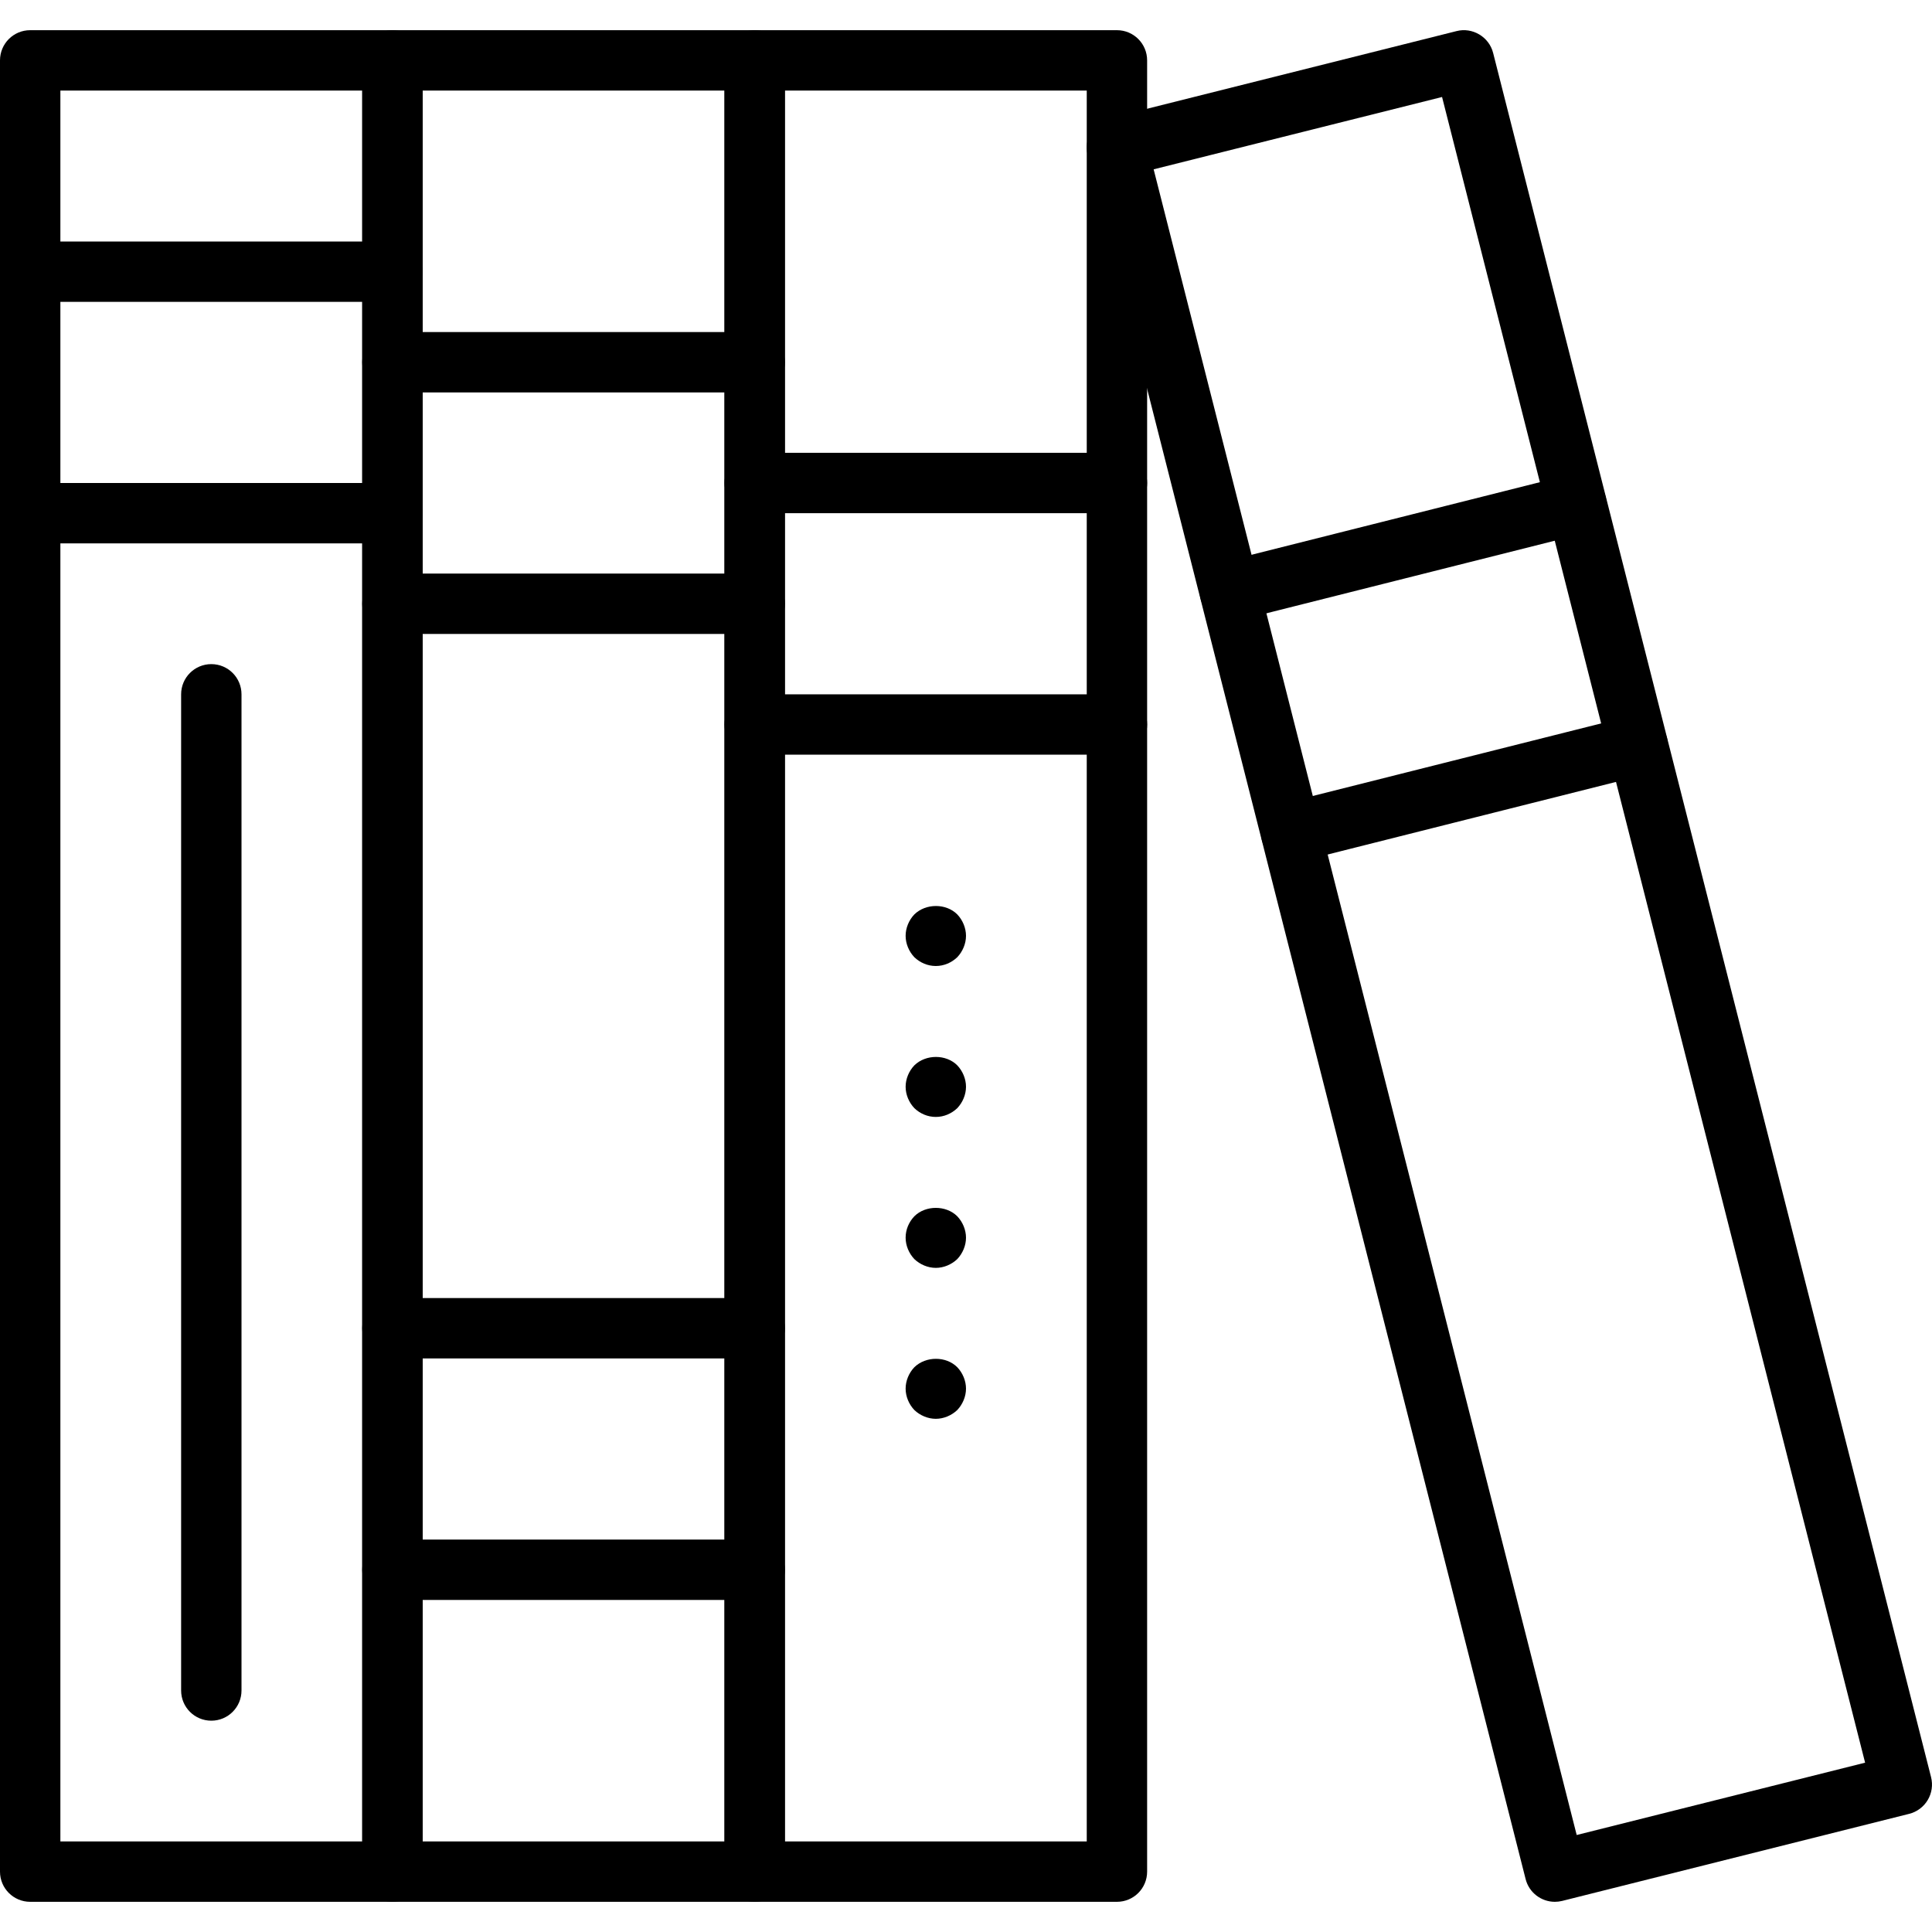
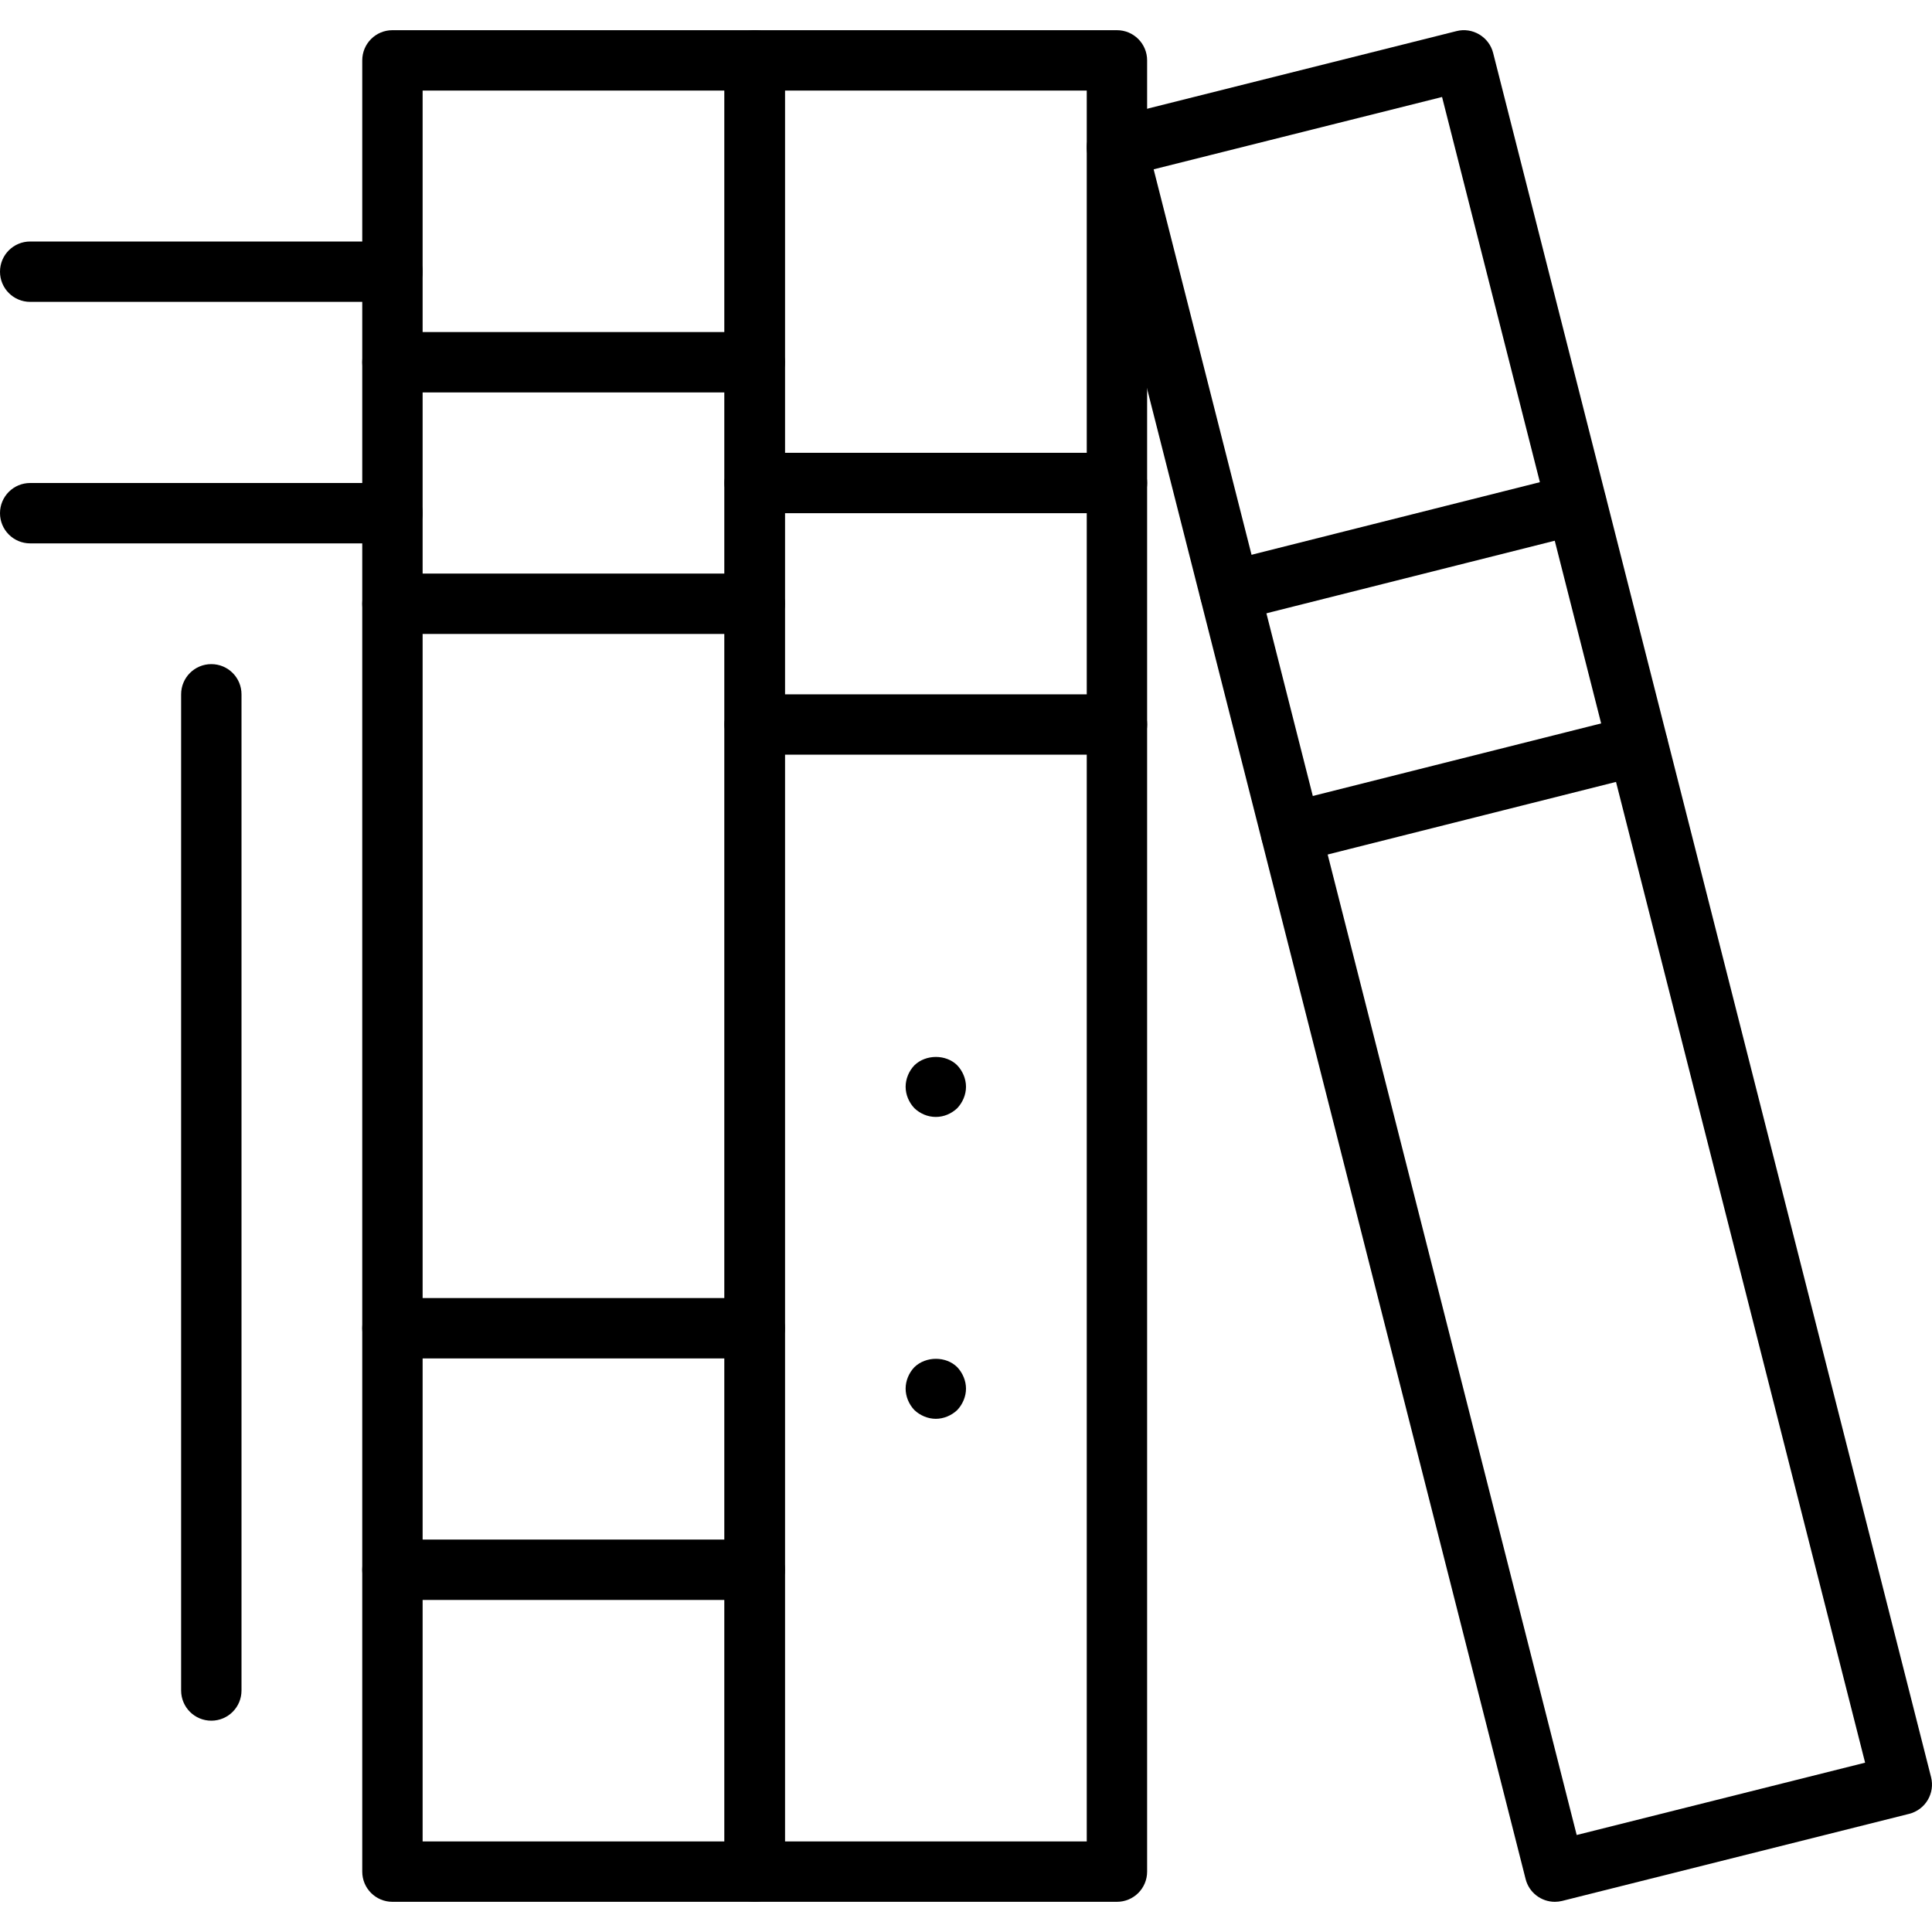
<svg xmlns="http://www.w3.org/2000/svg" viewBox="0 0 64 64" width="64" height="64">
  <g id="Page-1" stroke="none" stroke-width="1" fill="none" fill-rule="evenodd">
    <g id="XMLID_2877_" fill="currentColor">
      <g id="XMLID_954_" transform="translate(0, 1)">
-         <path d="M13,62 L1,62 C0.447,62 0,61.553 0,61 L0,1 C0,0.447 0.447,0 1,0 L13,0 C13.553,0 14,0.447 14,1 L14,61 C14,61.553 13.553,62 13,62 L13,62 Z M2,60 L12,60 L12,2 L2,2 L2,60 L2,60 Z" id="Shape" />
-       </g>
+         </g>
      <g id="XMLID_955_" transform="translate(12, 1)">
        <path d="M13,62 L1,62 C0.447,62 0,61.553 0,61 L0,1 C0,0.447 0.447,0 1,0 L13,0 C13.553,0 14,0.447 14,1 L14,61 C14,61.553 13.553,62 13,62 L13,62 Z M2,60 L12,60 L12,2 L2,2 L2,60 L2,60 Z" id="Shape" />
      </g>
      <g id="XMLID_956_" transform="translate(24, 1)">
        <path d="M13,62 L1,62 C0.447,62 0,61.553 0,61 L0,1 C0,0.447 0.447,0 1,0 L13,0 C13.553,0 14,0.447 14,1 L14,61 C14,61.553 13.553,62 13,62 L13,62 Z M2,60 L12,60 L12,2 L2,2 L2,60 L2,60 Z" id="Shape" />
      </g>
      <g id="XMLID_957_" transform="translate(36, 0)">
        <path d="M15.506,63 C15.06,63 14.652,62.699 14.538,62.246 L0.031,5.13 C-0.034,4.872 0.005,4.6 0.142,4.371 C0.277,4.144 0.499,3.979 0.757,3.914 L12.25,1.03 C12.775,0.895 13.327,1.219 13.462,1.754 L27.969,58.87 C28.034,59.128 27.995,59.4 27.858,59.629 C27.723,59.856 27.501,60.021 27.243,60.086 L15.75,62.97 C15.669,62.99 15.587,63 15.506,63 L15.506,63 Z M2.216,5.609 L16.23,60.787 L25.784,58.391 L11.77,3.213 L2.216,5.609 L2.216,5.609 Z" id="Shape" />
      </g>
      <g id="XMLID_958_" transform="translate(0, 8)">
        <path d="M13,2 L1,2 C0.447,2 0,1.553 0,1 C0,0.447 0.447,0 1,0 L13,0 C13.553,0 14,0.447 14,1 C14,1.553 13.553,2 13,2 L13,2 Z" id="Shape" />
      </g>
      <g id="XMLID_959_" transform="translate(0, 16)">
        <path d="M13,2 L1,2 C0.447,2 0,1.553 0,1 C0,0.447 0.447,0 1,0 L13,0 C13.553,0 14,0.447 14,1 C14,1.553 13.553,2 13,2 L13,2 Z" id="Shape" />
      </g>
      <g id="XMLID_961_" transform="translate(12, 11)">
        <path d="M13,2 L1,2 C0.447,2 0,1.553 0,1 C0,0.447 0.447,0 1,0 L13,0 C13.553,0 14,0.447 14,1 C14,1.553 13.553,2 13,2 L13,2 Z" id="Shape" />
      </g>
      <g id="XMLID_960_" transform="translate(12, 19)">
        <path d="M13,2 L1,2 C0.447,2 0,1.553 0,1 C0,0.447 0.447,0 1,0 L13,0 C13.553,0 14,0.447 14,1 C14,1.553 13.553,2 13,2 L13,2 Z" id="Shape" />
      </g>
      <g id="XMLID_963_" transform="translate(12, 43)">
        <path d="M13,2 L1,2 C0.447,2 0,1.553 0,1 C0,0.447 0.447,0 1,0 L13,0 C13.553,0 14,0.447 14,1 C14,1.553 13.553,2 13,2 L13,2 Z" id="Shape" />
      </g>
      <g id="XMLID_962_" transform="translate(12, 51)">
        <path d="M13,2 L1,2 C0.447,2 0,1.553 0,1 C0,0.447 0.447,0 1,0 L13,0 C13.553,0 14,0.447 14,1 C14,1.553 13.553,2 13,2 L13,2 Z" id="Shape" />
      </g>
      <g id="XMLID_964_" transform="translate(6, 22)">
        <path d="M1,35 C0.447,35 0,34.553 0,34 L0,1 C0,0.447 0.447,0 1,0 C1.553,0 2,0.447 2,1 L2,34 C2,34.553 1.553,35 1,35 L1,35 Z" id="Shape" />
      </g>
      <g id="XMLID_966_" transform="translate(24, 15)">
        <path d="M13,2 L1,2 C0.447,2 0,1.553 0,1 C0,0.447 0.447,0 1,0 L13,0 C13.553,0 14,0.447 14,1 C14,1.553 13.553,2 13,2 L13,2 Z" id="Shape" />
      </g>
      <g id="XMLID_965_" transform="translate(24, 23)">
        <path d="M13,2 L1,2 C0.447,2 0,1.553 0,1 C0,0.447 0.447,0 1,0 L13,0 C13.553,0 14,0.447 14,1 C14,1.553 13.553,2 13,2 L13,2 Z" id="Shape" />
      </g>
      <g id="XMLID_967_" transform="translate(30, 30)">
-         <path d="M1,2 C0.729,2 0.479,1.89 0.29,1.71 C0.109,1.52 0,1.26 0,1 C0,0.74 0.109,0.479 0.29,0.29 C0.67,-0.08 1.34,-0.08 1.71,0.29 C1.89,0.479 2,0.74 2,1 C2,1.26 1.89,1.52 1.71,1.71 C1.52,1.89 1.27,2 1,2 L1,2 Z" id="Shape" />
-       </g>
+         </g>
      <g id="XMLID_819_" transform="translate(30, 35)">
        <path d="M1,2 C0.729,2 0.479,1.89 0.29,1.71 C0.109,1.52 0,1.26 0,1 C0,0.74 0.109,0.479 0.29,0.29 C0.67,-0.08 1.34,-0.08 1.71,0.29 C1.89,0.479 2,0.74 2,1 C2,1.26 1.89,1.52 1.71,1.71 C1.52,1.89 1.27,2 1,2 L1,2 Z" id="Shape" />
      </g>
      <g id="XMLID_817_" transform="translate(30, 40)">
-         <path d="M1,2 C0.74,2 0.479,1.89 0.29,1.71 C0.109,1.52 0,1.26 0,1 C0,0.729 0.109,0.479 0.29,0.29 C0.66,-0.08 1.34,-0.08 1.71,0.29 C1.89,0.479 2,0.74 2,1 C2,1.26 1.89,1.52 1.71,1.71 C1.52,1.89 1.26,2 1,2 L1,2 Z" id="Shape" />
-       </g>
+         </g>
      <g id="XMLID_893_" transform="translate(39, 15)">
        <path d="M1.739,5.59 C1.292,5.59 0.885,5.288 0.771,4.834 C0.636,4.299 0.961,3.755 1.496,3.62 L12.976,0.73 C13.512,0.598 14.055,0.92 14.189,1.456 C14.324,1.991 13.999,2.535 13.464,2.67 L1.984,5.56 C1.902,5.58 1.82,5.59 1.739,5.59 L1.739,5.59 Z" id="Shape" />
      </g>
      <g id="XMLID_861_" transform="translate(41, 23)">
        <path d="M1.769,5.58 C1.321,5.58 0.914,5.277 0.8,4.824 C0.665,4.289 0.99,3.745 1.525,3.61 L13.006,0.721 C13.542,0.586 14.085,0.911 14.22,1.446 C14.354,1.981 14.029,2.525 13.494,2.66 L2.014,5.55 C1.932,5.57 1.85,5.58 1.769,5.58 L1.769,5.58 Z" id="Shape" />
      </g>
      <g id="XMLID_821_" transform="translate(30, 45)">
        <path d="M1,2 C0.74,2 0.479,1.89 0.29,1.71 C0.109,1.52 0,1.26 0,1 C0,0.74 0.109,0.479 0.29,0.29 C0.67,-0.08 1.34,-0.08 1.71,0.29 C1.89,0.479 2,0.74 2,1 C2,1.26 1.89,1.52 1.71,1.71 C1.52,1.89 1.26,2 1,2 L1,2 Z" id="Shape" />
      </g>
    </g>
  </g>
</svg>